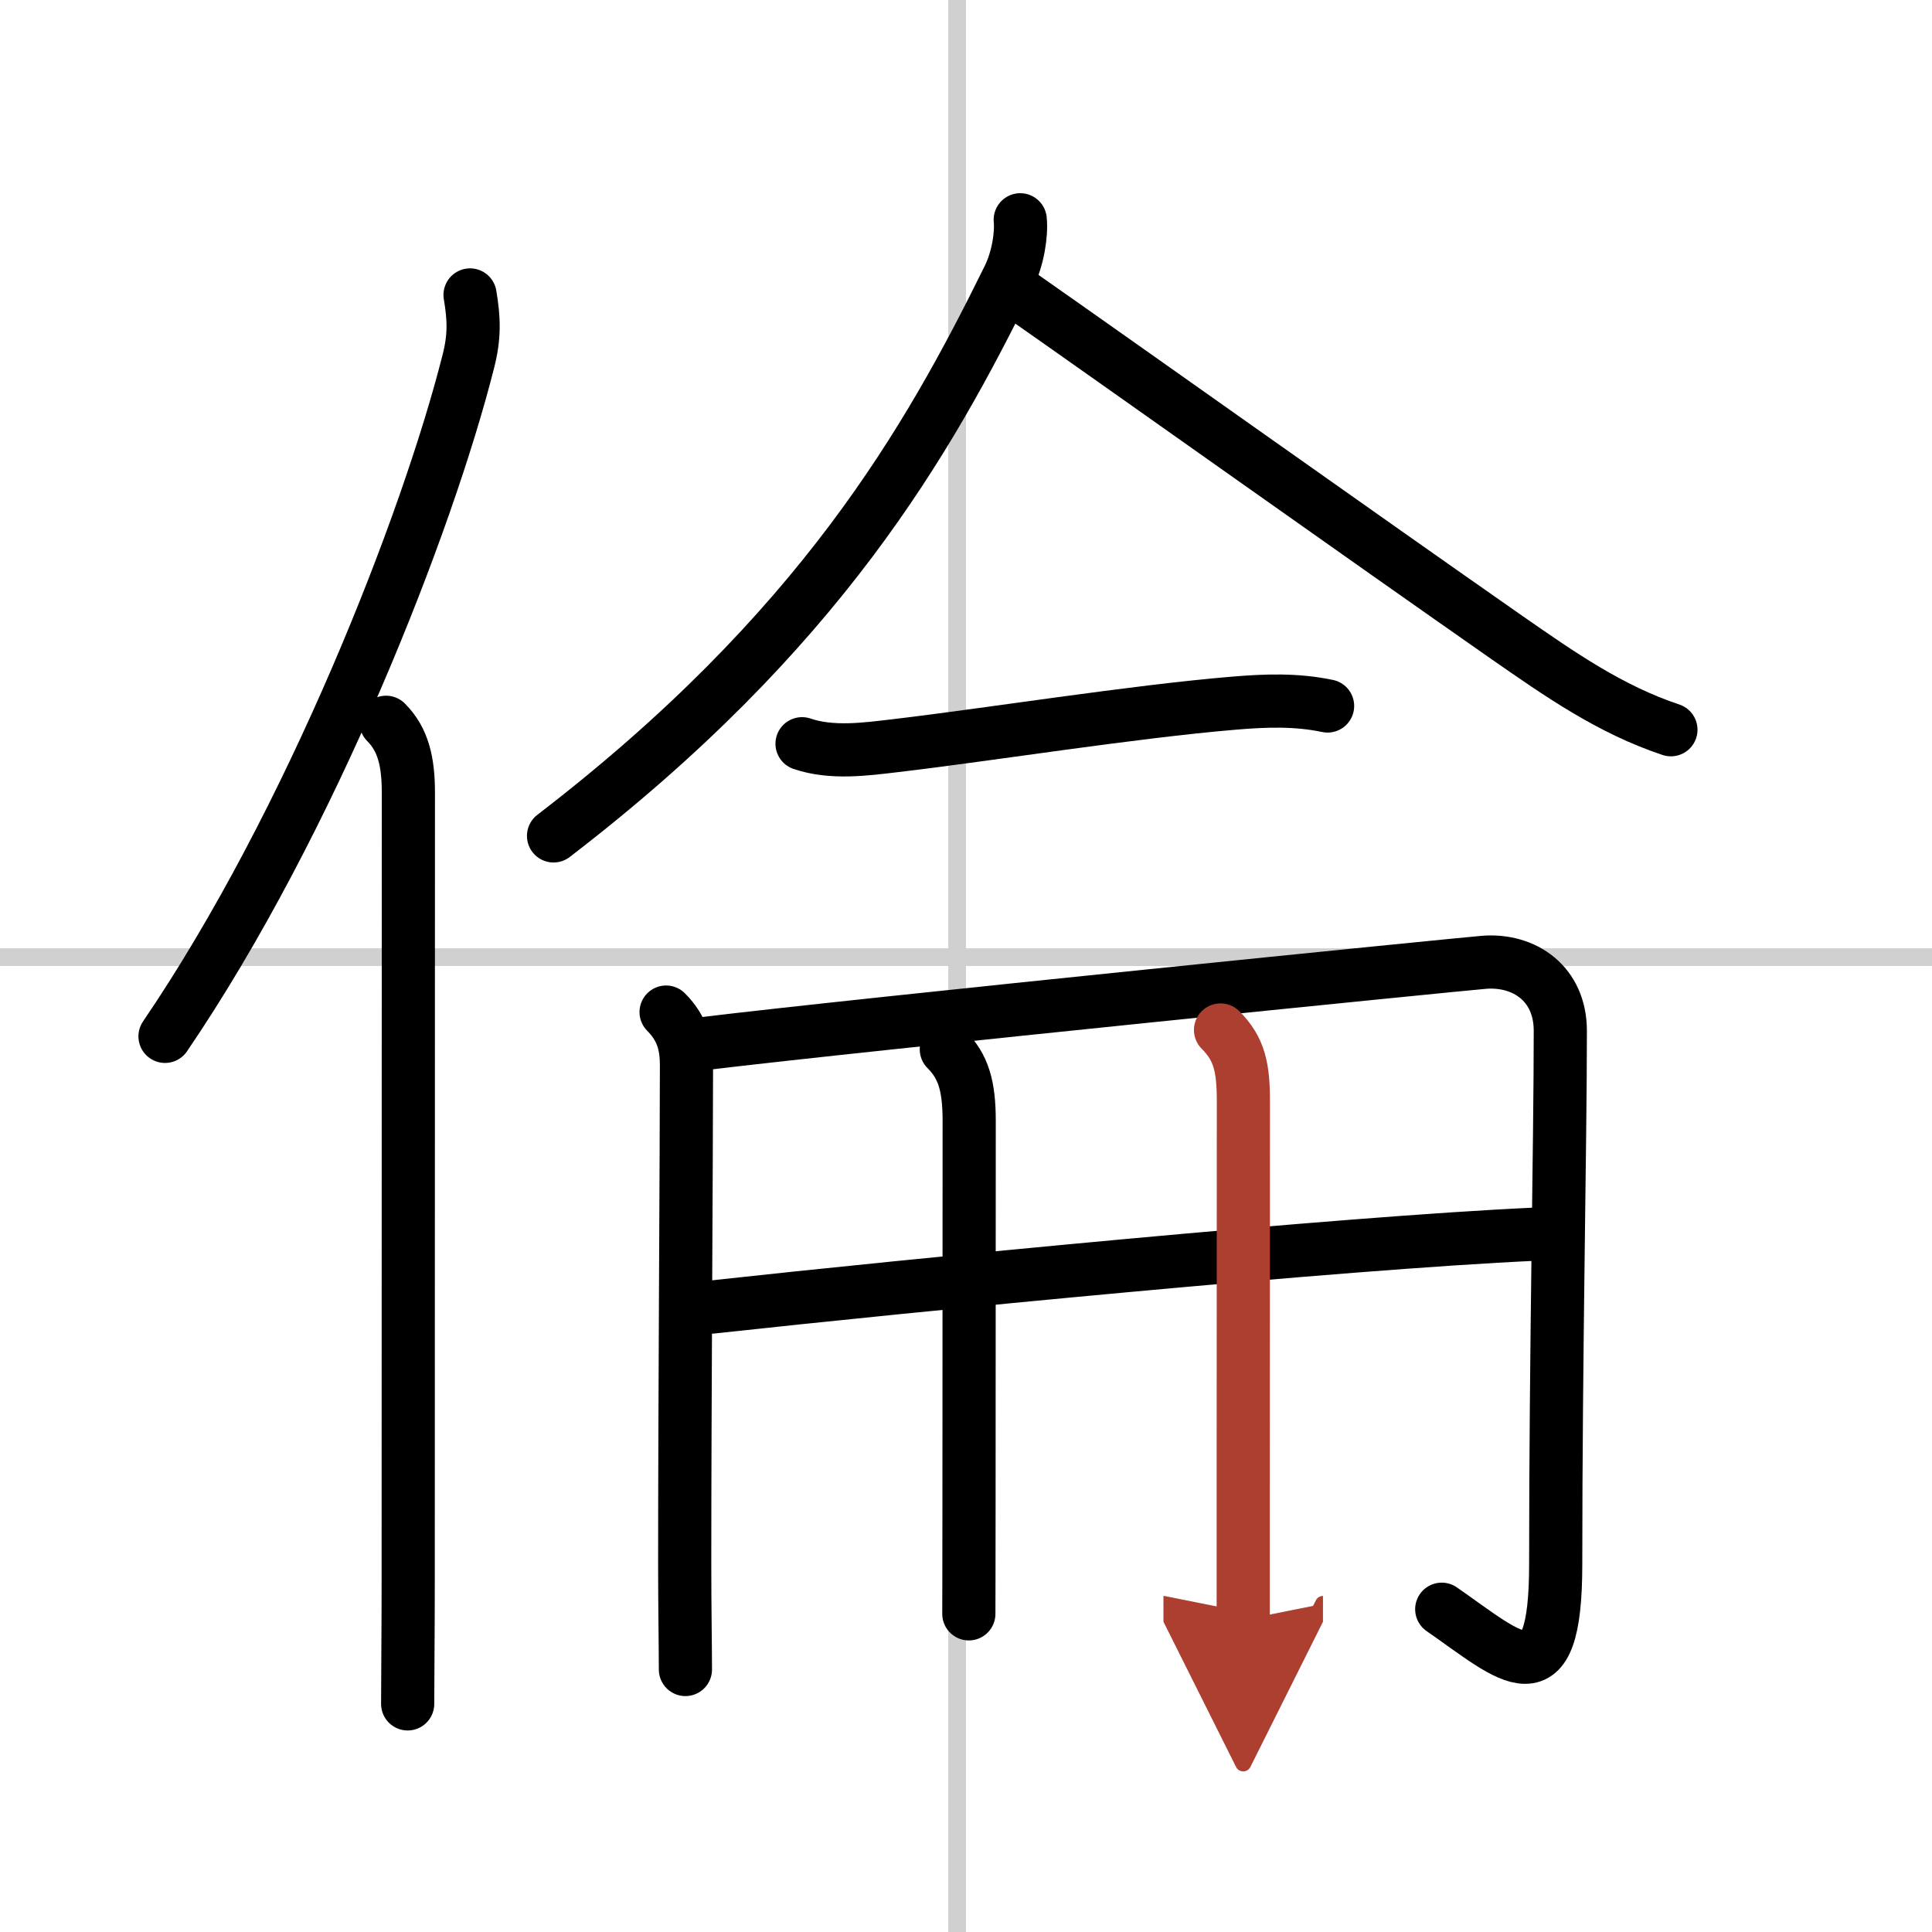
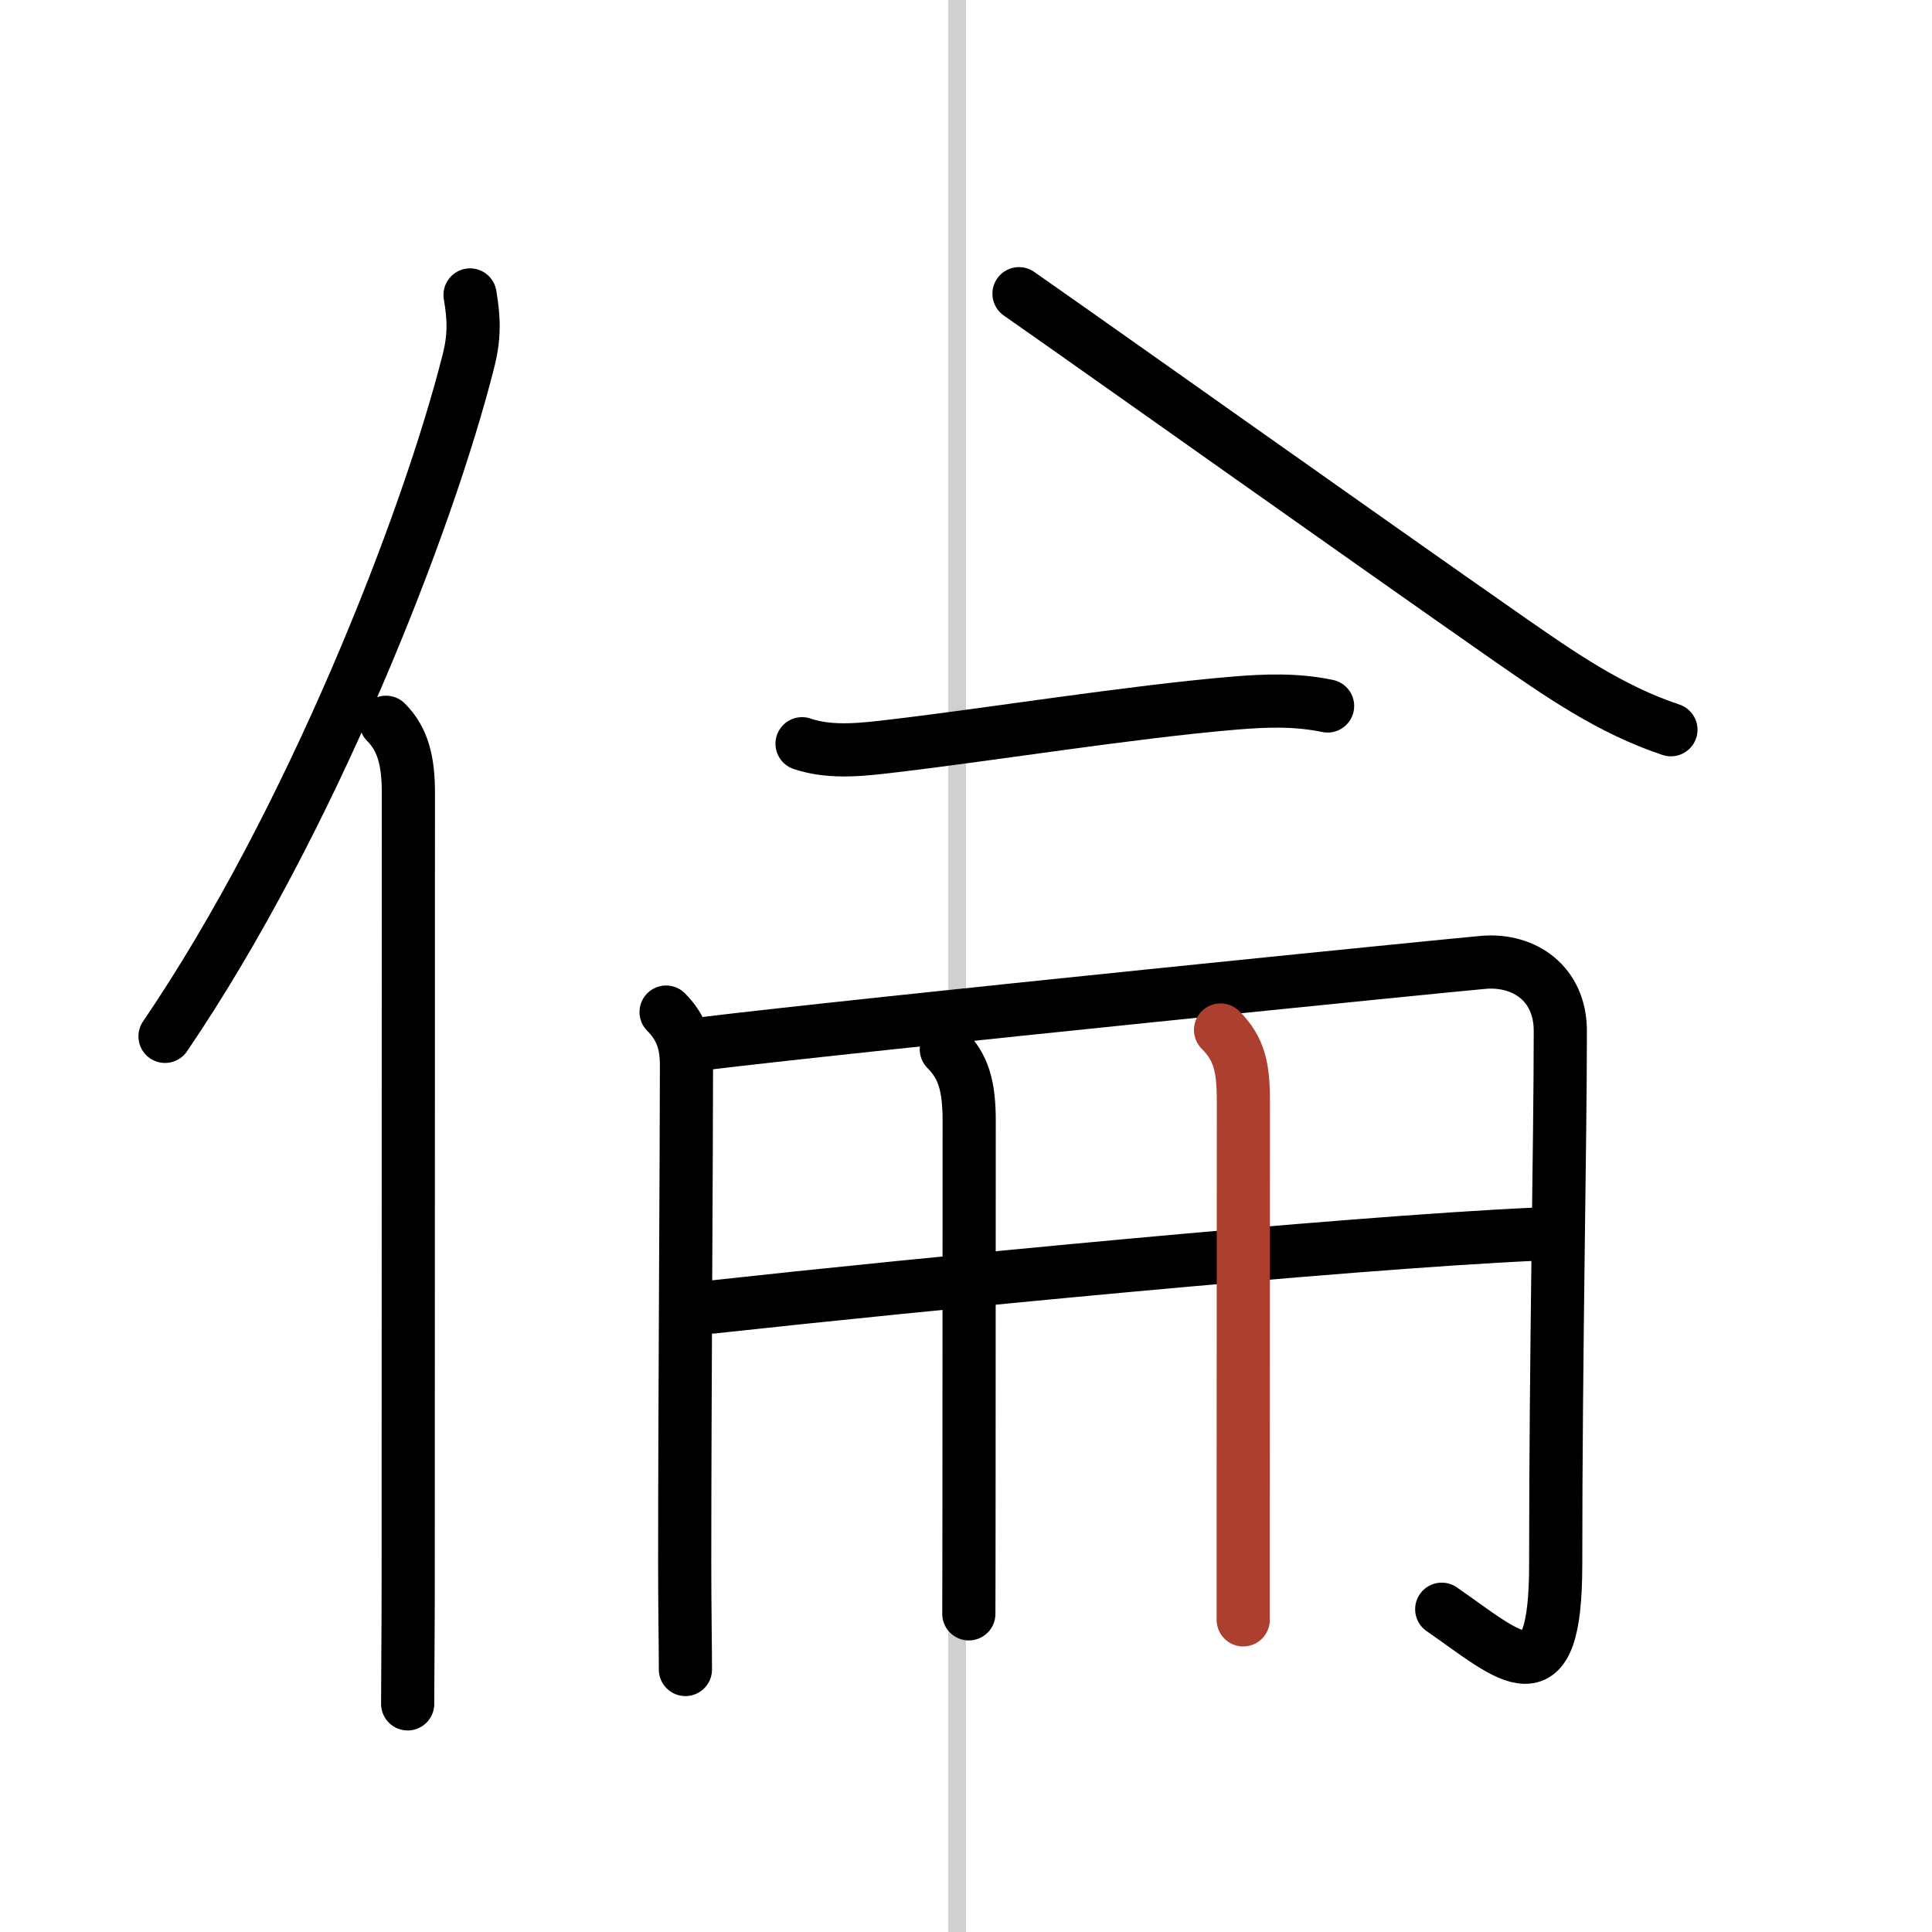
<svg xmlns="http://www.w3.org/2000/svg" width="400" height="400" viewBox="0 0 109 109">
  <defs>
    <marker id="a" markerWidth="4" orient="auto" refX="1" refY="5" viewBox="0 0 10 10">
-       <polyline points="0 0 10 5 0 10 1 5" fill="#ad3f31" stroke="#ad3f31" />
-     </marker>
+       </marker>
  </defs>
  <g fill="none" stroke="#000" stroke-linecap="round" stroke-linejoin="round" stroke-width="3">
-     <rect width="100%" height="100%" fill="#fff" stroke="#fff" />
    <line x1="54" x2="54" y2="109" stroke="#d0d0d0" stroke-width="1" />
-     <line x2="109" y1="54" y2="54" stroke="#d0d0d0" stroke-width="1" />
    <path d="m26.52 16.64c0.23 1.36 0.26 2.36-0.1 3.76-2.3 9.1-8.87 25.96-17.11 38.07" />
    <path d="m21.78 40.75c0.98 0.98 1.26 2.25 1.26 3.98 0 10.59-0.01 36.52-0.01 44.52 0 2.87-0.03 5.24-0.03 6.88" />
-     <path d="m57.56 12.4c0.08 0.81-0.12 2.17-0.65 3.25-4.54 9.23-10.66 19.98-25.68 31.51" />
    <path d="m57.49 16.57c6.14 4.3 19.45 13.76 27.56 19.42 2.95 2.05 5.79 4.04 9.22 5.18" />
    <path d="m45.25 41.96c1.67 0.57 3.57 0.31 5.26 0.11 5.27-0.62 13.38-1.92 19.12-2.4 1.79-0.15 3.5-0.21 5.27 0.16" />
    <path d="m37.58 57.1c0.91 0.91 1.15 1.86 1.15 3 0 4.77-0.1 19.02-0.1 28.15 0 2.51 0.04 4.62 0.04 5.94" />
    <path d="m39.6 58.89c9.4-1.14 42.67-4.48 44.14-4.6 2.26-0.17 4.29 1.2 4.29 3.87 0 6.45-0.26 18.18-0.26 30.09 0 7.86-2.47 5.29-6.43 2.54" />
    <path d="m40.18 73.74c11.32-1.24 35.44-3.61 46.44-4.11" />
    <path d="m53.39 59.2c0.96 0.96 1.29 2.05 1.29 4.05 0 5.43-0.01 15.1-0.01 21.5 0 3.35-0.01 5.81-0.01 6.3" />
    <path d="m68.86 58.11c1.08 1.08 1.29 2.14 1.29 4.05 0 7.72-0.01 16.9-0.01 22.84v6.39" marker-end="url(#a)" stroke="#ad3f31" />
  </g>
</svg>